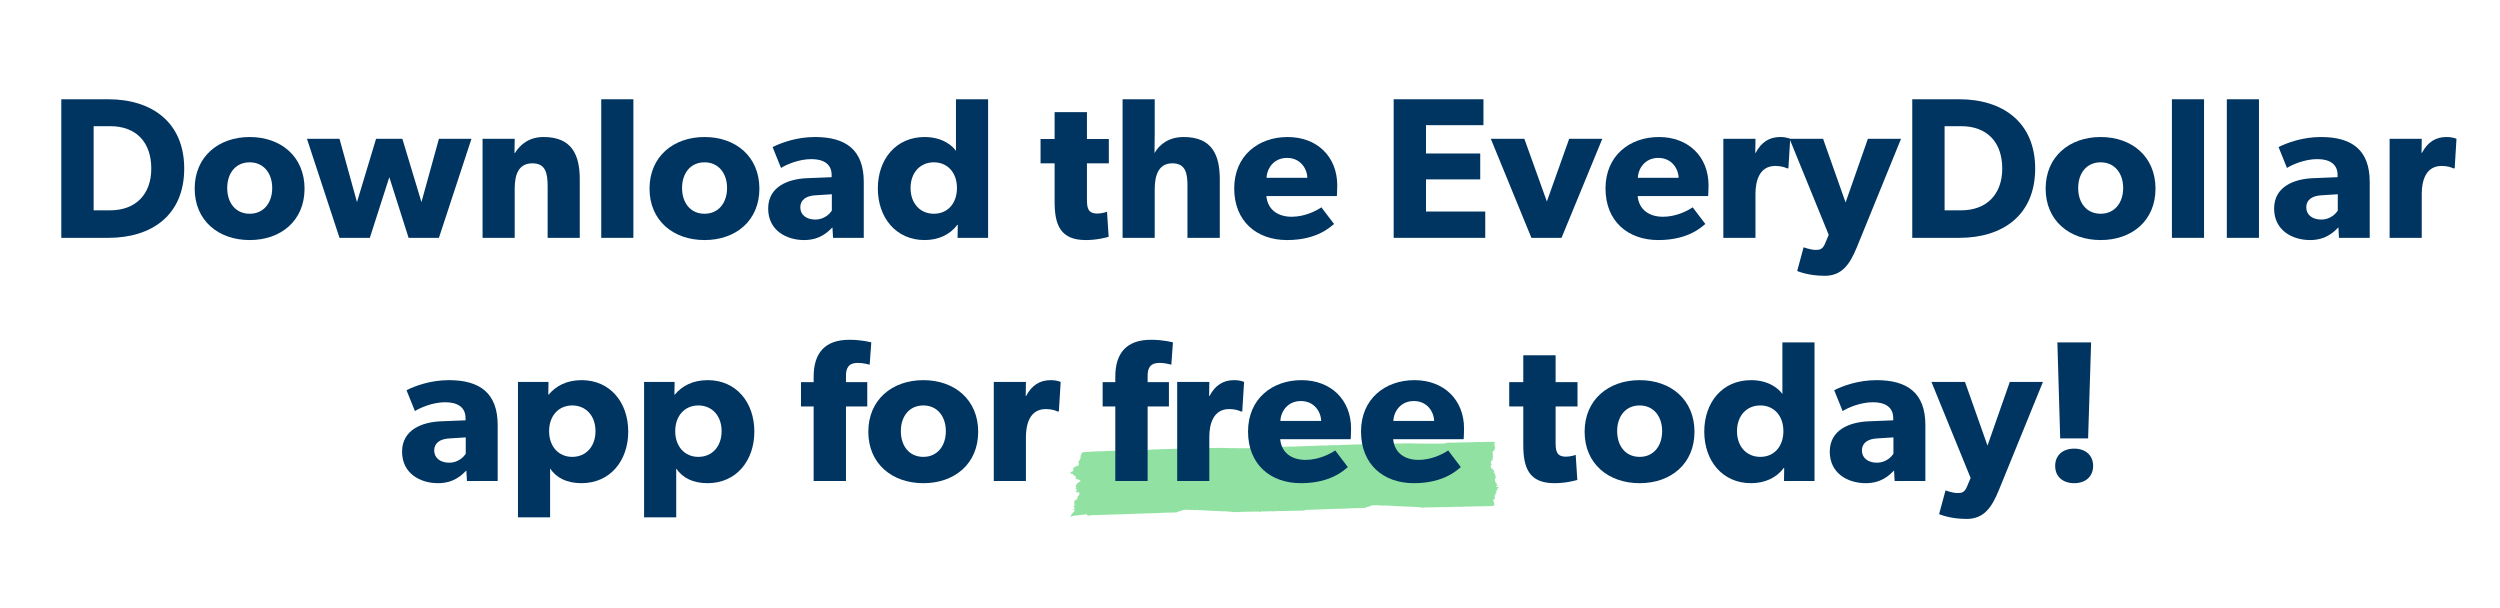
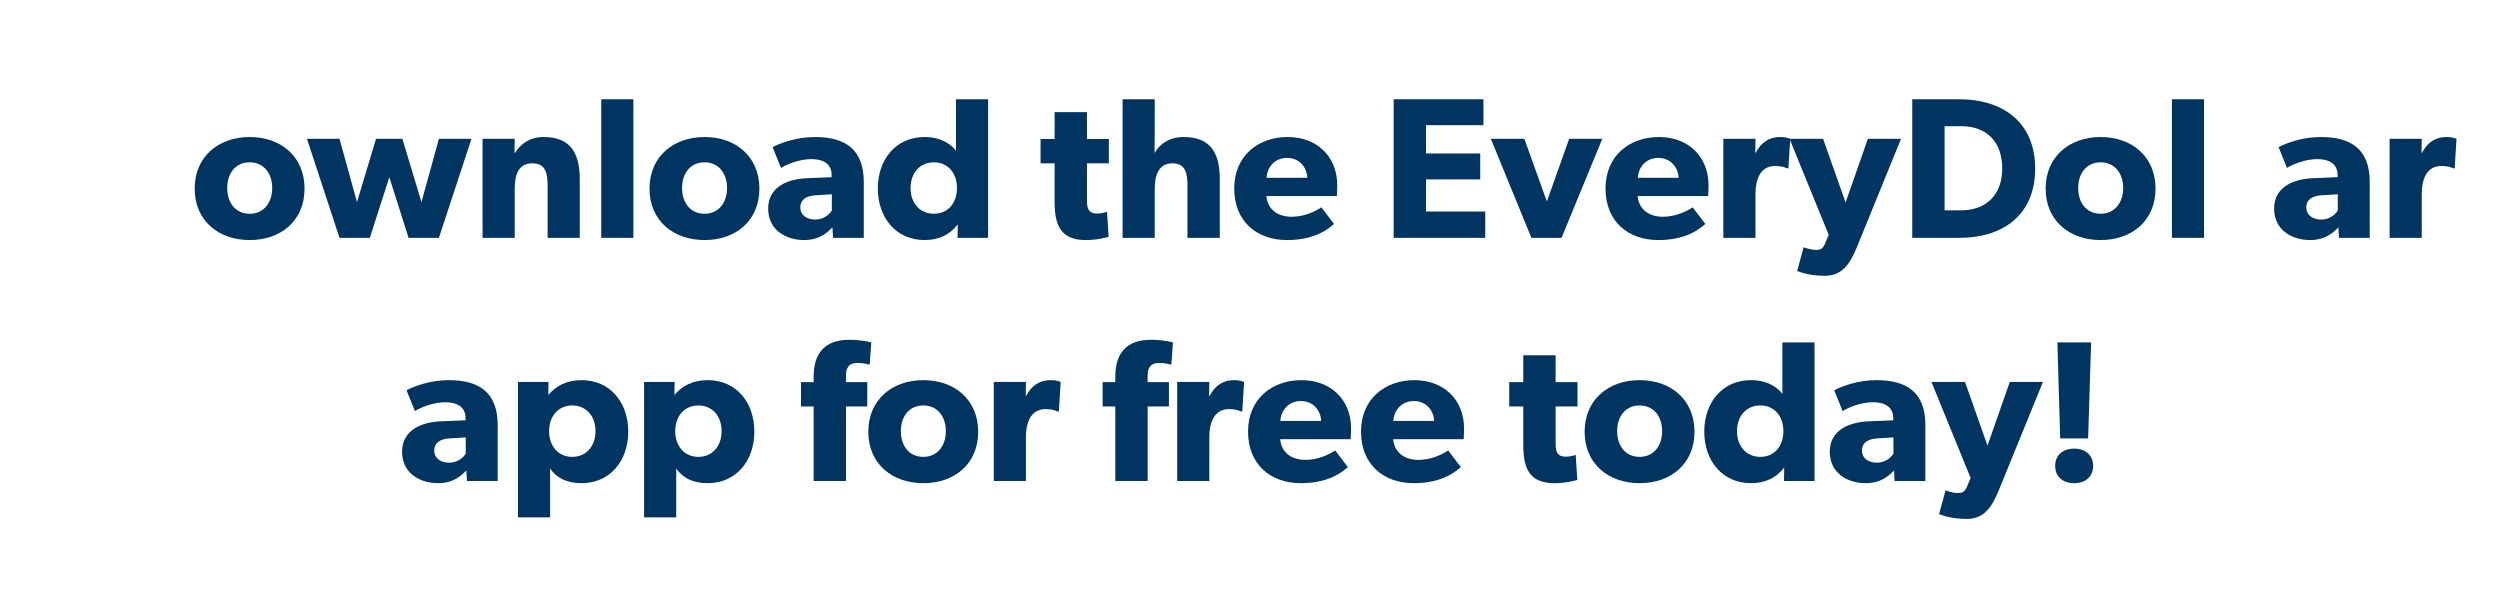
<svg xmlns="http://www.w3.org/2000/svg" width="473" height="115" viewBox="0 0 473 115" fill="none">
-   <path d="M283.54 92.218C283.542 92.197 283.483 92.155 283.445 92.149C283.359 92.135 283.272 92.139 283.186 92.13C283.149 92.127 283.091 92.105 283.089 92.086C283.083 92.046 283.1 91.996 283.127 91.966C283.145 91.947 283.202 91.943 283.235 91.952C283.341 91.982 283.397 91.956 283.444 91.838C283.402 91.841 283.366 91.845 283.331 91.848C283.324 91.832 283.317 91.815 283.322 91.823C283.322 91.821 283.322 91.821 283.322 91.823C283.239 91.816 283.168 91.821 283.111 91.798C283.085 91.788 283.09 91.719 283.075 91.654C283.12 91.672 283.132 91.68 283.143 91.681C283.186 91.68 283.235 91.686 283.266 91.67C283.282 91.662 283.28 91.598 283.265 91.571C283.246 91.533 283.204 91.505 283.172 91.473C283.139 91.439 283.106 91.404 283.074 91.368C283.037 91.325 283.008 91.27 282.961 91.239C282.839 91.158 282.821 91.114 282.888 90.989C282.919 90.932 282.923 90.891 282.86 90.847C282.763 90.779 282.763 90.731 282.846 90.646C282.879 90.612 282.922 90.586 282.953 90.552C282.971 90.534 282.987 90.505 282.985 90.481C282.974 90.343 282.949 90.204 282.948 90.066C282.948 90.013 283.002 89.959 283.04 89.894L282.84 89.898C282.849 89.796 282.737 89.694 282.895 89.628C282.802 89.501 282.812 89.464 282.605 89.535C282.616 89.483 282.617 89.44 282.633 89.406C282.707 89.249 282.722 89.102 282.591 88.965C282.516 88.886 282.456 88.796 282.385 88.714C282.369 88.695 282.333 88.682 282.305 88.681C282.164 88.673 282.123 88.633 282.151 88.505C282.164 88.449 282.144 88.423 282.092 88.4C282.068 88.39 282.046 88.348 282.049 88.323C282.061 88.228 282.117 88.129 281.975 88.066C282.008 88.052 282.02 88.043 282.034 88.041C282.062 88.035 282.089 88.035 282.116 88.026C282.152 88.016 282.193 88.007 282.222 87.986C282.299 87.932 282.289 87.885 282.202 87.846C282.177 87.834 282.143 87.814 282.139 87.793C282.111 87.632 282.032 87.471 282.137 87.307C282.144 87.297 282.142 87.282 282.142 87.268C282.148 87.176 282.182 87.1 282.284 87.06C282.366 87.027 282.446 86.988 282.547 86.942C282.486 86.887 282.432 86.832 282.372 86.785C282.304 86.733 282.305 86.69 282.385 86.644C282.417 86.624 282.464 86.609 282.477 86.582C282.5 86.526 282.502 86.462 282.516 86.394C282.498 86.386 282.463 86.373 282.445 86.365C282.426 86.302 282.409 86.253 282.391 86.197C282.457 86.174 282.503 86.132 282.463 86.054C282.459 86.045 282.466 86.027 282.473 86.017C282.522 85.919 282.497 85.847 282.399 85.784C282.341 85.749 282.312 85.685 282.366 85.624C282.419 85.563 282.455 85.5 282.49 85.431C282.534 85.348 282.657 85.295 282.658 85.176C282.81 85.13 282.789 85.014 282.79 84.909C282.79 84.852 282.812 84.822 282.869 84.798C282.959 84.763 282.962 84.734 282.885 84.688C282.828 84.654 282.815 84.623 282.829 84.56C282.84 84.513 282.814 84.46 282.8 84.386C282.899 84.303 282.743 84.266 282.718 84.195C282.735 84.15 282.737 84.106 282.746 84.062C282.759 84.001 282.763 83.932 282.797 83.879C282.83 83.828 282.841 83.796 282.793 83.753C282.774 83.736 282.762 83.71 282.754 83.686C282.729 83.614 282.678 83.595 282.593 83.596C282.221 83.601 281.849 83.599 281.478 83.6C281.313 83.601 281.147 83.606 280.982 83.612C280.78 83.62 280.579 83.639 280.379 83.641C280.179 83.644 279.978 83.629 279.778 83.628C279.638 83.627 279.499 83.64 279.359 83.643C278.928 83.655 278.496 83.671 278.065 83.68C277.216 83.698 276.368 83.711 275.52 83.728C275.443 83.728 275.367 83.743 275.291 83.746C274.932 83.756 274.575 83.762 274.216 83.767C274.144 83.769 274.071 83.752 273.999 83.75C273.948 83.747 273.895 83.744 273.846 83.758C273.565 83.831 273.289 83.921 272.989 83.92C272.585 83.918 272.181 83.932 271.776 83.937C271.559 83.94 271.342 83.938 271.125 83.938C270.967 83.938 270.809 83.936 270.65 83.936C270.252 83.936 269.852 83.936 269.454 83.934C269.153 83.932 268.851 83.934 268.552 83.928C267.94 83.912 267.33 83.877 266.72 83.875C265.937 83.874 265.153 83.898 264.369 83.911C264.06 83.916 263.75 83.923 263.441 83.927C262.79 83.933 262.14 83.931 261.49 83.949C260.76 83.967 260.031 84.004 259.301 84.026C258.888 84.039 258.475 84.033 258.06 84.045C257.58 84.058 257.098 84.081 256.618 84.098C256.359 84.106 256.099 84.103 255.84 84.113C255.496 84.125 255.152 84.15 254.807 84.16C254.446 84.171 254.085 84.166 253.725 84.175C253.578 84.179 253.432 84.204 253.285 84.221C253.211 84.229 253.137 84.246 253.064 84.245C252.922 84.244 252.782 84.224 252.64 84.224C252.243 84.228 251.846 84.234 251.449 84.246C251.299 84.25 251.152 84.277 251.003 84.293C250.983 84.295 250.961 84.299 250.941 84.298C250.705 84.278 250.473 84.264 250.233 84.282C249.763 84.317 249.292 84.329 248.822 84.348C248.475 84.361 248.129 84.368 247.782 84.38C247.193 84.399 246.603 84.418 246.014 84.439C245.764 84.448 245.516 84.456 245.267 84.467C245.032 84.476 244.799 84.489 244.565 84.499C244.416 84.496 244.267 84.487 244.118 84.485C243.978 84.484 243.839 84.498 243.699 84.502C243.267 84.514 242.836 84.53 242.405 84.539C241.556 84.557 240.708 84.57 239.859 84.587C239.783 84.588 239.706 84.603 239.631 84.606C239.272 84.615 238.915 84.621 238.556 84.627C238.484 84.628 238.411 84.611 238.339 84.609C238.288 84.606 238.234 84.603 238.186 84.618C237.905 84.69 237.628 84.781 237.329 84.779C236.924 84.777 236.52 84.791 236.116 84.796C235.899 84.799 235.682 84.797 235.465 84.797C235.307 84.797 235.148 84.795 234.99 84.795C234.592 84.795 234.192 84.795 233.794 84.793C233.492 84.791 233.191 84.794 232.891 84.787C232.28 84.771 231.67 84.736 231.06 84.734C230.277 84.733 229.493 84.757 228.709 84.77C228.4 84.775 228.09 84.782 227.781 84.786C227.13 84.793 226.479 84.79 225.829 84.808C225.099 84.826 224.371 84.864 223.641 84.885C223.228 84.899 222.814 84.892 222.4 84.904C221.919 84.917 221.438 84.941 220.957 84.957C220.698 84.965 220.439 84.963 220.18 84.972C219.836 84.984 219.491 85.009 219.148 85.019C218.787 85.03 218.426 85.025 218.066 85.035C217.919 85.039 217.773 85.064 217.626 85.08C217.552 85.088 217.478 85.105 217.405 85.105C217.263 85.104 217.123 85.083 216.982 85.084C216.585 85.087 216.187 85.093 215.79 85.105C215.64 85.111 215.493 85.136 215.344 85.152C215.324 85.155 215.302 85.159 215.282 85.157C215.047 85.137 214.814 85.123 214.574 85.141C214.105 85.176 213.633 85.188 213.163 85.207C212.816 85.221 212.47 85.227 212.123 85.239C211.534 85.258 210.944 85.277 210.355 85.298C210.106 85.307 209.857 85.316 209.608 85.326C209.255 85.341 208.9 85.361 208.547 85.375C208.286 85.384 208.026 85.384 207.766 85.393C207.548 85.4 207.331 85.418 207.113 85.427C206.745 85.442 206.375 85.455 206.006 85.474C205.824 85.483 205.642 85.521 205.46 85.519C205.161 85.518 204.871 85.517 204.63 85.735C204.569 85.792 204.542 85.824 204.576 85.894C204.612 85.967 204.622 86.051 204.533 86.092C204.438 86.134 204.431 86.201 204.428 86.275C204.425 86.348 204.417 86.427 204.446 86.489C204.481 86.566 204.472 86.617 204.423 86.685C204.38 86.744 204.36 86.816 204.334 86.885C204.314 86.939 204.313 87.003 204.281 87.051C204.23 87.124 204.144 87.171 204.132 87.278C204.126 87.328 204.025 87.368 203.962 87.417C203.965 87.419 203.974 87.441 203.985 87.44C204.102 87.443 204.081 87.504 204.067 87.579C204.058 87.623 204.084 87.676 204.108 87.72C204.123 87.749 204.16 87.768 204.164 87.771C204.099 87.894 204.044 88.002 203.983 88.105C203.964 88.138 203.922 88.162 203.891 88.189C203.865 88.164 203.841 88.136 203.811 88.113C203.789 88.096 203.759 88.071 203.737 88.075C203.695 88.083 203.658 88.109 203.634 88.12C203.665 88.17 203.693 88.213 203.716 88.258C203.716 88.26 203.658 88.301 203.646 88.295C203.612 88.277 203.588 88.244 203.55 88.206C203.536 88.212 203.506 88.221 203.484 88.239C203.346 88.349 203.208 88.456 203.076 88.571C203.056 88.589 203.059 88.646 203.073 88.675C203.09 88.713 203.132 88.741 203.178 88.789C203.032 88.829 202.965 88.901 202.994 89.025C203.037 89.031 203.075 89.035 203.112 89.039C203.113 89.048 203.115 89.057 203.116 89.066C203.049 89.11 202.981 89.191 202.913 89.193C202.793 89.196 202.714 89.259 202.626 89.307C202.571 89.338 202.534 89.412 202.507 89.472C202.5 89.49 202.556 89.53 202.586 89.559C202.618 89.589 202.649 89.623 202.687 89.643C202.725 89.662 202.773 89.68 202.812 89.673C202.953 89.651 203.051 89.681 203.068 89.808C203.085 89.937 203.168 89.958 203.27 89.98C203.3 89.987 203.33 89.994 203.36 90.003C203.517 90.056 203.585 90.23 203.521 90.372C203.5 90.417 203.504 90.502 203.536 90.531C203.6 90.589 203.686 90.639 203.772 90.66C203.998 90.717 204.219 90.776 204.391 90.933C204.474 91.011 204.469 91.016 204.378 91.085C204.2 91.22 203.951 91.257 203.826 91.474C203.754 91.597 203.622 91.692 203.565 91.831C203.546 91.878 203.526 91.93 203.527 91.978C203.526 91.994 203.598 92.005 203.648 92.022C203.602 92.06 203.562 92.095 203.503 92.145C203.548 92.147 203.561 92.148 203.574 92.149C203.601 92.154 203.627 92.159 203.653 92.164C203.636 92.181 203.618 92.199 203.602 92.218C203.59 92.231 203.574 92.246 203.57 92.262C203.556 92.318 203.541 92.374 203.536 92.431C203.535 92.459 203.546 92.495 203.567 92.514C203.625 92.565 203.687 92.615 203.755 92.656C203.801 92.684 203.855 92.703 203.813 92.764C203.774 92.819 203.729 92.869 203.64 92.843C203.607 92.834 203.541 92.835 203.535 92.849C203.519 92.887 203.51 92.938 203.528 92.975C203.543 93.007 203.59 93.03 203.628 93.052C203.702 93.097 203.81 93.09 203.84 93.199C203.854 93.247 203.888 93.226 203.927 93.186C203.97 93.142 204.048 93.113 204.111 93.111C204.144 93.112 204.187 93.183 204.203 93.23C204.22 93.281 204.211 93.339 204.213 93.394C204.217 93.605 204.116 93.764 203.927 93.883C203.9 93.899 203.868 93.944 203.873 93.965C203.906 94.086 203.864 94.195 203.826 94.306C203.764 94.491 203.729 94.519 203.526 94.536C203.457 94.54 203.441 94.568 203.464 94.626C203.473 94.65 203.47 94.68 203.474 94.715C203.343 94.665 203.276 94.707 203.265 94.826C203.26 94.889 203.243 94.956 203.252 95.018C203.271 95.167 203.237 95.319 203.308 95.463C203.331 95.509 203.324 95.606 203.29 95.631C203.18 95.715 203.12 95.837 203.159 95.987C203.211 95.963 203.262 95.939 203.312 95.916C203.315 95.919 203.317 95.923 203.319 95.927C203.286 95.966 203.252 96.004 203.218 96.045C203.287 96.078 203.352 96.103 203.408 96.139C203.429 96.153 203.426 96.194 203.434 96.223C203.402 96.23 203.363 96.252 203.342 96.242C203.213 96.18 203.132 96.246 203.056 96.316C203.077 96.34 203.108 96.36 203.107 96.378C203.099 96.484 203.17 96.482 203.254 96.487C203.283 96.489 203.331 96.536 203.33 96.561C203.326 96.617 203.309 96.68 203.272 96.724C203.189 96.822 203.089 96.907 203 96.999C202.959 97.041 202.931 97.093 202.895 97.139C202.833 97.215 202.77 97.291 202.707 97.367C202.675 97.404 202.641 97.44 202.598 97.485C202.648 97.493 202.68 97.497 202.711 97.502C202.695 97.539 202.669 97.551 202.644 97.566C202.623 97.577 202.592 97.582 202.585 97.598C202.555 97.657 202.532 97.717 202.506 97.776C202.508 97.776 202.525 97.774 202.539 97.766C202.783 97.648 203.045 97.589 203.315 97.56C203.567 97.532 203.819 97.515 204.071 97.485C204.556 97.43 205.041 97.369 205.525 97.31C205.61 97.301 205.669 97.317 205.677 97.411C205.679 97.445 205.706 97.488 205.737 97.505C205.881 97.588 206.032 97.583 206.186 97.512C206.214 97.499 206.253 97.477 206.272 97.485C206.403 97.538 206.528 97.478 206.654 97.472C206.886 97.462 207.116 97.466 207.347 97.46C207.578 97.454 207.808 97.439 208.04 97.429C208.399 97.416 208.758 97.405 209.117 97.394C209.655 97.375 210.193 97.355 210.732 97.34C211.108 97.33 211.485 97.33 211.861 97.317C212.795 97.285 213.729 97.249 214.663 97.214C215.048 97.2 215.434 97.184 215.82 97.171C216.461 97.152 217.101 97.132 217.742 97.114C218.079 97.105 218.417 97.109 218.755 97.093C219.184 97.075 219.612 97.034 220.041 97.02C220.893 96.991 221.744 96.973 222.595 96.948C222.633 96.946 222.679 96.929 222.707 96.906C222.801 96.821 222.914 96.787 223.037 96.76C223.218 96.719 223.415 96.695 223.569 96.608C223.929 96.406 224.313 96.447 224.691 96.446C224.996 96.446 225.298 96.481 225.602 96.495C225.782 96.506 225.963 96.513 226.145 96.511C226.322 96.51 226.498 96.498 226.675 96.49C226.7 96.49 226.73 96.483 226.747 96.494C226.885 96.58 227.031 96.541 227.175 96.514C227.2 96.51 227.228 96.511 227.252 96.516C227.319 96.529 227.39 96.569 227.448 96.554C227.637 96.51 227.814 96.575 227.999 96.579C228.371 96.583 228.741 96.618 229.113 96.636C229.443 96.652 229.773 96.662 230.103 96.678C230.46 96.693 230.816 96.712 231.173 96.727C231.362 96.734 231.551 96.731 231.741 96.74C232.036 96.754 232.33 96.769 232.622 96.793C232.837 96.811 233.05 96.843 233.264 96.871C233.332 96.88 233.4 96.904 233.468 96.901C233.728 96.891 233.987 96.867 234.247 96.861C234.916 96.842 235.582 96.829 236.251 96.817C236.91 96.805 237.568 96.794 238.227 96.782C238.206 96.829 238.186 96.877 238.166 96.924C238.168 96.924 238.185 96.921 238.199 96.913C238.325 96.853 238.455 96.809 238.588 96.776C238.834 96.773 239.079 96.767 239.325 96.764C239.567 96.758 239.809 96.74 240.053 96.735C240.239 96.732 240.424 96.749 240.609 96.739C240.794 96.728 240.981 96.796 241.163 96.711C241.174 96.706 241.191 96.707 241.205 96.708C241.312 96.707 241.42 96.704 241.528 96.703C241.595 96.718 241.663 96.716 241.73 96.701C241.793 96.699 241.856 96.699 241.919 96.698C242.287 96.69 242.656 96.685 243.024 96.678C243.502 96.668 243.979 96.659 244.455 96.649C245.117 96.636 245.779 96.623 246.44 96.606C246.574 96.603 246.706 96.582 246.84 96.574C246.927 96.569 246.987 96.531 247.037 96.476C247.197 96.472 247.357 96.471 247.517 96.464C248.451 96.433 249.386 96.397 250.32 96.362C250.705 96.347 251.091 96.332 251.477 96.319C252.118 96.299 252.758 96.28 253.399 96.262C253.736 96.253 254.074 96.256 254.412 96.24C254.841 96.223 255.269 96.182 255.697 96.168C256.55 96.139 257.401 96.121 258.252 96.095C258.29 96.094 258.336 96.077 258.364 96.054C258.458 95.969 258.571 95.935 258.694 95.908C258.875 95.867 259.072 95.843 259.226 95.756C259.586 95.553 259.97 95.595 260.348 95.594C260.652 95.594 260.955 95.629 261.258 95.643C261.439 95.653 261.62 95.66 261.802 95.659C261.979 95.658 262.155 95.645 262.332 95.638C262.357 95.637 262.387 95.63 262.404 95.642C262.542 95.728 262.687 95.688 262.832 95.661C262.857 95.657 262.885 95.659 262.91 95.664C262.977 95.677 263.049 95.716 263.107 95.702C263.295 95.658 263.473 95.723 263.657 95.727C264.029 95.731 264.399 95.766 264.772 95.784C265.101 95.8 265.431 95.81 265.761 95.825C266.119 95.841 266.474 95.859 266.832 95.875C267.02 95.882 267.21 95.879 267.4 95.888C267.694 95.902 267.989 95.917 268.281 95.941C268.495 95.959 268.708 95.99 268.922 96.019C268.991 96.028 269.058 96.052 269.126 96.048C269.387 96.039 269.645 96.014 269.905 96.008C270.574 95.99 271.241 95.977 271.909 95.965C272.933 95.946 273.958 95.93 274.982 95.91C275.224 95.904 275.466 95.886 275.71 95.881C275.896 95.877 276.081 95.895 276.266 95.885C276.451 95.874 276.638 95.942 276.82 95.856C276.831 95.852 276.848 95.853 276.862 95.854C277.1 95.85 277.339 95.847 277.577 95.844C277.945 95.836 278.315 95.831 278.683 95.824C279.16 95.814 279.638 95.805 280.113 95.795C280.776 95.782 281.436 95.769 282.098 95.752C282.232 95.749 282.364 95.728 282.499 95.72C282.605 95.714 282.672 95.661 282.729 95.583C282.777 95.516 282.77 95.463 282.698 95.428C282.662 95.412 282.611 95.423 282.562 95.42C282.586 95.326 282.682 95.289 282.804 95.23C282.731 95.194 282.681 95.175 282.638 95.148C282.609 95.129 282.591 95.097 282.566 95.073C282.6 95.064 282.633 95.054 282.668 95.047C282.68 95.044 282.692 95.048 282.704 95.049C282.712 95.042 282.722 95.034 282.73 95.028C282.693 94.976 282.662 94.919 282.617 94.872C282.557 94.812 282.482 94.765 282.519 94.664C282.543 94.6 282.554 94.533 282.578 94.469C282.588 94.441 282.607 94.398 282.627 94.395C282.668 94.389 282.713 94.4 282.752 94.417C282.784 94.427 282.81 94.454 282.838 94.471C282.846 94.467 282.854 94.462 282.862 94.455C282.821 94.376 282.884 94.274 282.776 94.209C282.731 94.181 282.749 94.147 282.803 94.138C282.887 94.123 282.888 94.084 282.85 94.027C282.813 93.973 282.78 93.92 282.729 93.839C282.813 93.844 282.876 93.847 282.948 93.852C282.937 93.741 282.786 93.739 282.749 93.636C282.835 93.586 282.92 93.536 283.008 93.486C282.988 93.462 282.968 93.436 282.932 93.391C282.998 93.345 283.062 93.303 283.12 93.257C283.14 93.24 283.157 93.207 283.154 93.186C283.147 93.139 283.127 93.096 283.108 93.034C283.111 93.034 283.091 93.03 283.071 93.023C283.013 93.004 282.993 92.939 283.042 92.903C283.098 92.858 283.158 92.815 283.224 92.784C283.375 92.713 283.378 92.713 283.273 92.591C283.256 92.571 283.234 92.555 283.218 92.533C283.204 92.513 283.198 92.488 283.188 92.466C283.217 92.457 283.245 92.446 283.275 92.441C283.335 92.43 283.398 92.428 283.458 92.412C283.561 92.385 283.533 92.296 283.54 92.231L283.54 92.218Z" fill="#48CE65" fill-opacity="0.6" />
  <path d="M395.64 64.78L395.07 82.944H389.788L389.256 64.78H395.64ZM396.02 88.15C396.02 90.202 394.538 91.418 392.448 91.418C390.32 91.418 388.838 90.202 388.838 88.15C388.838 86.098 390.32 84.882 392.448 84.882C394.538 84.882 396.02 86.098 396.02 88.15Z" fill="#003561" />
  <path d="M386.522 72.266L378.162 92.786C376.794 96.13 375.274 98.182 372.082 98.182C368.89 98.182 366.876 97.27 366.876 97.27L368.092 92.786C368.092 92.786 369.422 93.28 370.334 93.28C371.018 93.28 371.664 93.28 372.158 92.064L372.842 90.43L365.432 72.266H371.778L376.034 84.312L380.252 72.266H386.522Z" fill="#003561" />
  <path d="M364.28 91H358.466L358.352 89.024C357.554 89.822 356.034 91.418 352.994 91.418C349.688 91.418 346.192 89.632 346.192 85.452C346.192 81.272 350.03 79.866 353.488 79.714L358.2 79.524V79.106C358.2 77.13 356.794 76.104 354.362 76.104C351.968 76.104 349.574 77.168 348.624 77.776L347.028 73.824C348.624 73.026 351.55 71.924 355.046 71.924C360.898 71.924 364.28 74.356 364.28 80.436V91ZM358.238 82.754L355.236 82.944C353.374 83.02 352.272 83.818 352.272 85.224C352.272 86.668 353.45 87.542 355.122 87.542C356.756 87.542 357.858 86.478 358.238 85.832V82.754Z" fill="#003561" />
  <path d="M343.308 91H337.532L337.57 88.53L337.456 88.568C336.05 90.468 333.808 91.418 331.3 91.418C325.866 91.418 322.446 87.162 322.446 81.652C322.446 76.142 325.866 71.924 331.3 71.924C334.72 71.924 336.62 73.634 337.228 74.546V64.78H343.308V91ZM337.418 81.576C337.418 78.688 335.67 76.712 333.048 76.712C330.426 76.712 328.64 78.688 328.64 81.576C328.64 84.464 330.426 86.44 333.048 86.44C335.67 86.44 337.418 84.464 337.418 81.576Z" fill="#003561" />
  <path d="M320.596 81.69C320.596 87.732 316.15 91.418 310.222 91.418C304.294 91.418 299.81 87.732 299.81 81.69C299.81 75.648 304.294 71.924 310.222 71.924C316.15 71.924 320.596 75.648 320.596 81.69ZM314.478 81.576C314.478 78.802 312.882 76.712 310.222 76.712C307.524 76.712 305.966 78.802 305.966 81.576C305.966 84.35 307.524 86.44 310.222 86.44C312.882 86.44 314.478 84.35 314.478 81.576Z" fill="#003561" />
  <path d="M298.465 76.902H294.323V83.628C294.323 85.262 294.437 86.402 296.299 86.402C297.249 86.402 298.123 86.06 298.123 86.06L298.427 90.81C297.971 90.924 296.299 91.418 294.095 91.418C289.231 91.418 288.205 88.454 288.205 84.16V76.902H285.545V72.304H288.205V67.212H294.323V72.304H298.465V76.902Z" fill="#003561" />
  <path d="M276.999 81.082C276.999 81.994 276.923 83.096 276.923 83.096H263.585C263.851 85.794 265.903 87.01 268.373 87.01C270.805 87.01 272.933 85.946 273.997 85.224L276.391 88.378C275.783 88.834 273.313 91.418 267.499 91.418C261.723 91.418 257.505 87.846 257.505 81.652C257.505 75.458 262.065 71.924 267.613 71.924C273.161 71.924 276.999 75.61 276.999 81.082ZM271.337 79.638C271.299 77.928 270.045 75.876 267.499 75.876C264.991 75.876 263.699 77.852 263.623 79.638H271.337Z" fill="#003561" />
  <path d="M255.624 81.082C255.624 81.994 255.548 83.096 255.548 83.096H242.21C242.476 85.794 244.528 87.01 246.998 87.01C249.43 87.01 251.558 85.946 252.622 85.224L255.016 88.378C254.408 88.834 251.938 91.418 246.124 91.418C240.348 91.418 236.13 87.846 236.13 81.652C236.13 75.458 240.69 71.924 246.238 71.924C251.786 71.924 255.624 75.61 255.624 81.082ZM249.962 79.638C249.924 77.928 248.67 75.876 246.124 75.876C243.616 75.876 242.324 77.852 242.248 79.638H249.962Z" fill="#003561" />
  <path d="M235.377 72.266L235.035 77.852H234.769C234.427 77.662 233.629 77.396 232.565 77.396C229.563 77.396 228.803 80.208 228.803 82.678V91H222.723V72.266H228.803L228.765 74.926H228.841C229.905 72.874 231.463 71.924 233.477 71.924C234.731 71.924 235.377 72.266 235.377 72.266Z" fill="#003561" />
  <path d="M221.921 64.78L221.617 68.998C221.617 68.998 220.439 68.656 219.375 68.656C217.589 68.656 217.133 69.682 217.133 71.088V72.304H221.161V76.902H217.133V91H211.015V76.902H208.621V72.304H211.015V71.278C211.015 66.794 213.143 64.286 217.779 64.286C220.173 64.286 221.921 64.78 221.921 64.78Z" fill="#003561" />
  <path d="M200.679 72.266L200.337 77.852H200.071C199.729 77.662 198.931 77.396 197.867 77.396C194.865 77.396 194.105 80.208 194.105 82.678V91H188.025V72.266H194.105L194.067 74.926H194.143C195.207 72.874 196.765 71.924 198.779 71.924C200.033 71.924 200.679 72.266 200.679 72.266Z" fill="#003561" />
  <path d="M185.072 81.69C185.072 87.732 180.626 91.418 174.698 91.418C168.77 91.418 164.286 87.732 164.286 81.69C164.286 75.648 168.77 71.924 174.698 71.924C180.626 71.924 185.072 75.648 185.072 81.69ZM178.954 81.576C178.954 78.802 177.358 76.712 174.698 76.712C172 76.712 170.442 78.802 170.442 81.576C170.442 84.35 172 86.44 174.698 86.44C177.358 86.44 178.954 84.35 178.954 81.576Z" fill="#003561" />
  <path d="M164.847 64.78L164.543 68.998C164.543 68.998 163.365 68.656 162.301 68.656C160.515 68.656 160.059 69.682 160.059 71.088V72.304H164.087V76.902H160.059V91H153.941V76.902H151.547V72.304H153.941V71.278C153.941 66.794 156.069 64.286 160.705 64.286C163.099 64.286 164.847 64.78 164.847 64.78Z" fill="#003561" />
  <path d="M142.723 81.652C142.723 87.162 139.303 91.418 133.869 91.418C131.095 91.418 129.119 90.392 127.941 88.644V97.878H121.861V72.266H127.637L127.599 74.66H127.675C129.043 73.026 131.057 71.924 133.907 71.924C139.303 71.924 142.723 76.142 142.723 81.652ZM136.529 81.576C136.529 78.688 134.743 76.712 132.121 76.712C129.537 76.712 127.751 78.688 127.751 81.576C127.751 84.464 129.537 86.44 132.121 86.44C134.743 86.44 136.529 84.464 136.529 81.576Z" fill="#003561" />
  <path d="M118.862 81.652C118.862 87.162 115.442 91.418 110.008 91.418C107.234 91.418 105.258 90.392 104.08 88.644V97.878H98V72.266H103.776L103.738 74.66H103.814C105.182 73.026 107.196 71.924 110.046 71.924C115.442 71.924 118.862 76.142 118.862 81.652ZM112.668 81.576C112.668 78.688 110.882 76.712 108.26 76.712C105.676 76.712 103.89 78.688 103.89 81.576C103.89 84.464 105.676 86.44 108.26 86.44C110.882 86.44 112.668 84.464 112.668 81.576Z" fill="#003561" />
  <path d="M94.161 91H88.347L88.233 89.024C87.435 89.822 85.915 91.418 82.875 91.418C79.569 91.418 76.073 89.632 76.073 85.452C76.073 81.272 79.911 79.866 83.369 79.714L88.081 79.524V79.106C88.081 77.13 86.675 76.104 84.243 76.104C81.849 76.104 79.455 77.168 78.505 77.776L76.909 73.824C78.505 73.026 81.431 71.924 84.927 71.924C90.779 71.924 94.161 74.356 94.161 80.436V91ZM88.119 82.754L85.117 82.944C83.255 83.02 82.153 83.818 82.153 85.224C82.153 86.668 83.331 87.542 85.003 87.542C86.637 87.542 87.739 86.478 88.119 85.832V82.754Z" fill="#003561" />
  <path d="M464.768 26.266L464.426 31.852H464.16C463.818 31.662 463.02 31.396 461.956 31.396C458.954 31.396 458.194 34.208 458.194 36.678V45H452.114V26.266H458.194L458.156 28.926H458.232C459.296 26.874 460.854 25.924 462.868 25.924C464.122 25.924 464.768 26.266 464.768 26.266Z" fill="#003561" />
  <path d="M448.352 45H442.538L442.424 43.024C441.626 43.822 440.106 45.418 437.066 45.418C433.76 45.418 430.264 43.632 430.264 39.452C430.264 35.272 434.102 33.866 437.56 33.714L442.272 33.524V33.106C442.272 31.13 440.866 30.104 438.434 30.104C436.04 30.104 433.646 31.168 432.696 31.776L431.1 27.824C432.696 27.026 435.622 25.924 439.118 25.924C444.97 25.924 448.352 28.356 448.352 34.436V45ZM442.31 36.754L439.308 36.944C437.446 37.02 436.344 37.818 436.344 39.224C436.344 40.668 437.522 41.542 439.194 41.542C440.828 41.542 441.93 40.478 442.31 39.832V36.754Z" fill="#003561" />
-   <path d="M427.396 45H421.316V18.78H427.396V45Z" fill="#003561" />
  <path d="M417.006 45H410.926V18.78H417.006V45Z" fill="#003561" />
  <path d="M407.821 35.69C407.821 41.732 403.375 45.418 397.447 45.418C391.519 45.418 387.035 41.732 387.035 35.69C387.035 29.648 391.519 25.924 397.447 25.924C403.375 25.924 407.821 29.648 407.821 35.69ZM401.703 35.576C401.703 32.802 400.107 30.712 397.447 30.712C394.749 30.712 393.191 32.802 393.191 35.576C393.191 38.35 394.749 40.44 397.447 40.44C400.107 40.44 401.703 38.35 401.703 35.576Z" fill="#003561" />
  <path d="M385.055 31.89C385.055 40.668 378.975 45 370.691 45H361.799V18.78H370.691C378.937 18.78 385.055 23.15 385.055 31.89ZM378.823 31.89C378.823 26.95 376.011 23.872 371.033 23.872H367.917V39.794H371.033C375.897 39.794 378.823 36.754 378.823 31.89Z" fill="#003561" />
  <path d="M359.673 26.266L351.313 46.786C349.945 50.13 348.425 52.182 345.233 52.182C342.041 52.182 340.027 51.27 340.027 51.27L341.243 46.786C341.243 46.786 342.573 47.28 343.485 47.28C344.169 47.28 344.815 47.28 345.309 46.064L345.993 44.43L338.583 26.266H344.929L349.185 38.312L353.403 26.266H359.673Z" fill="#003561" />
  <path d="M338.708 26.266L338.366 31.852H338.1C337.758 31.662 336.96 31.396 335.896 31.396C332.894 31.396 332.134 34.208 332.134 36.678V45H326.054V26.266H332.134L332.096 28.926H332.172C333.236 26.874 334.794 25.924 336.808 25.924C338.062 25.924 338.708 26.266 338.708 26.266Z" fill="#003561" />
  <path d="M323.256 35.082C323.256 35.994 323.18 37.096 323.18 37.096H309.842C310.108 39.794 312.16 41.01 314.63 41.01C317.062 41.01 319.19 39.946 320.254 39.224L322.648 42.378C322.04 42.834 319.57 45.418 313.756 45.418C307.98 45.418 303.762 41.846 303.762 35.652C303.762 29.458 308.322 25.924 313.87 25.924C319.418 25.924 323.256 29.61 323.256 35.082ZM317.594 33.638C317.556 31.928 316.302 29.876 313.756 29.876C311.248 29.876 309.956 31.852 309.88 33.638H317.594Z" fill="#003561" />
  <path d="M303.155 26.266L295.441 45H289.741L282.065 26.266H288.411L292.667 38.122L296.885 26.266H303.155Z" fill="#003561" />
  <path d="M281.01 45H263.682V18.78H280.668V23.682H269.8V29.04H280.06V33.942H269.8V40.022H281.01V45Z" fill="#003561" />
  <path d="M253.008 35.082C253.008 35.994 252.932 37.096 252.932 37.096H239.594C239.86 39.794 241.912 41.01 244.382 41.01C246.814 41.01 248.942 39.946 250.006 39.224L252.4 42.378C251.792 42.834 249.322 45.418 243.508 45.418C237.732 45.418 233.514 41.846 233.514 35.652C233.514 29.458 238.074 25.924 243.622 25.924C249.17 25.924 253.008 29.61 253.008 35.082ZM247.346 33.638C247.308 31.928 246.054 29.876 243.508 29.876C241 29.876 239.708 31.852 239.632 33.638H247.346Z" fill="#003561" />
  <path d="M230.784 45H224.666V35.158C224.666 32.878 224.362 30.902 221.816 30.902C219.27 30.902 218.472 33.03 218.472 35.804V45H212.392V18.78H218.472V25.012C218.472 26.912 218.434 28.964 218.434 28.964C219.384 27.292 221.17 25.924 223.944 25.924C229.378 25.924 230.784 29.382 230.784 33.942V45Z" fill="#003561" />
  <path d="M209.792 30.902H205.65V37.628C205.65 39.262 205.764 40.402 207.626 40.402C208.576 40.402 209.45 40.06 209.45 40.06L209.754 44.81C209.298 44.924 207.626 45.418 205.422 45.418C200.558 45.418 199.532 42.454 199.532 38.16V30.902H196.872V26.304H199.532V21.212H205.65V26.304H209.792V30.902Z" fill="#003561" />
  <path d="M186.948 45H181.172L181.21 42.53L181.096 42.568C179.69 44.468 177.448 45.418 174.94 45.418C169.506 45.418 166.086 41.162 166.086 35.652C166.086 30.142 169.506 25.924 174.94 25.924C178.36 25.924 180.26 27.634 180.868 28.546V18.78H186.948V45ZM181.058 35.576C181.058 32.688 179.31 30.712 176.688 30.712C174.066 30.712 172.28 32.688 172.28 35.576C172.28 38.464 174.066 40.44 176.688 40.44C179.31 40.44 181.058 38.464 181.058 35.576Z" fill="#003561" />
  <path d="M163.426 45H157.612L157.498 43.024C156.7 43.822 155.18 45.418 152.14 45.418C148.834 45.418 145.338 43.632 145.338 39.452C145.338 35.272 149.176 33.866 152.634 33.714L157.346 33.524V33.106C157.346 31.13 155.94 30.104 153.508 30.104C151.114 30.104 148.72 31.168 147.77 31.776L146.174 27.824C147.77 27.026 150.696 25.924 154.192 25.924C160.044 25.924 163.426 28.356 163.426 34.436V45ZM157.384 36.754L154.382 36.944C152.52 37.02 151.418 37.818 151.418 39.224C151.418 40.668 152.596 41.542 154.268 41.542C155.902 41.542 157.004 40.478 157.384 39.832V36.754Z" fill="#003561" />
  <path d="M143.677 35.69C143.677 41.732 139.231 45.418 133.303 45.418C127.375 45.418 122.891 41.732 122.891 35.69C122.891 29.648 127.375 25.924 133.303 25.924C139.231 25.924 143.677 29.648 143.677 35.69ZM137.559 35.576C137.559 32.802 135.963 30.712 133.303 30.712C130.605 30.712 129.047 32.802 129.047 35.576C129.047 38.35 130.605 40.44 133.303 40.44C135.963 40.44 137.559 38.35 137.559 35.576Z" fill="#003561" />
  <path d="M119.835 45H113.755V18.78H119.835V45Z" fill="#003561" />
  <path d="M109.692 45H103.612V35.234C103.612 32.764 103.232 30.902 100.724 30.902C98.102 30.902 97.38 33.03 97.38 35.728V45H91.3V26.266H97.38L97.342 28.964H97.418C98.444 27.292 100.154 25.924 102.852 25.924C108.286 25.924 109.692 29.42 109.692 33.942V45Z" fill="#003561" />
  <path d="M89.2 26.266L83.044 45H77.306L73.658 33.524L69.972 45H64.234L58.078 26.266H64.234L67.54 38.236L71.15 26.266H76.128L79.738 38.236L83.044 26.266H89.2Z" fill="#003561" />
  <path d="M57.62 35.69C57.62 41.732 53.174 45.418 47.246 45.418C41.318 45.418 36.834 41.732 36.834 35.69C36.834 29.648 41.318 25.924 47.246 25.924C53.174 25.924 57.62 29.648 57.62 35.69ZM51.502 35.576C51.502 32.802 49.906 30.712 47.246 30.712C44.548 30.712 42.99 32.802 42.99 35.576C42.99 38.35 44.548 40.44 47.246 40.44C49.906 40.44 51.502 38.35 51.502 35.576Z" fill="#003561" />
-   <path d="M34.854 31.89C34.854 40.668 28.774 45 20.49 45H11.598V18.78H20.49C28.736 18.78 34.854 23.15 34.854 31.89ZM28.622 31.89C28.622 26.95 25.81 23.872 20.832 23.872H17.716V39.794H20.832C25.696 39.794 28.622 36.754 28.622 31.89Z" fill="#003561" />
</svg>